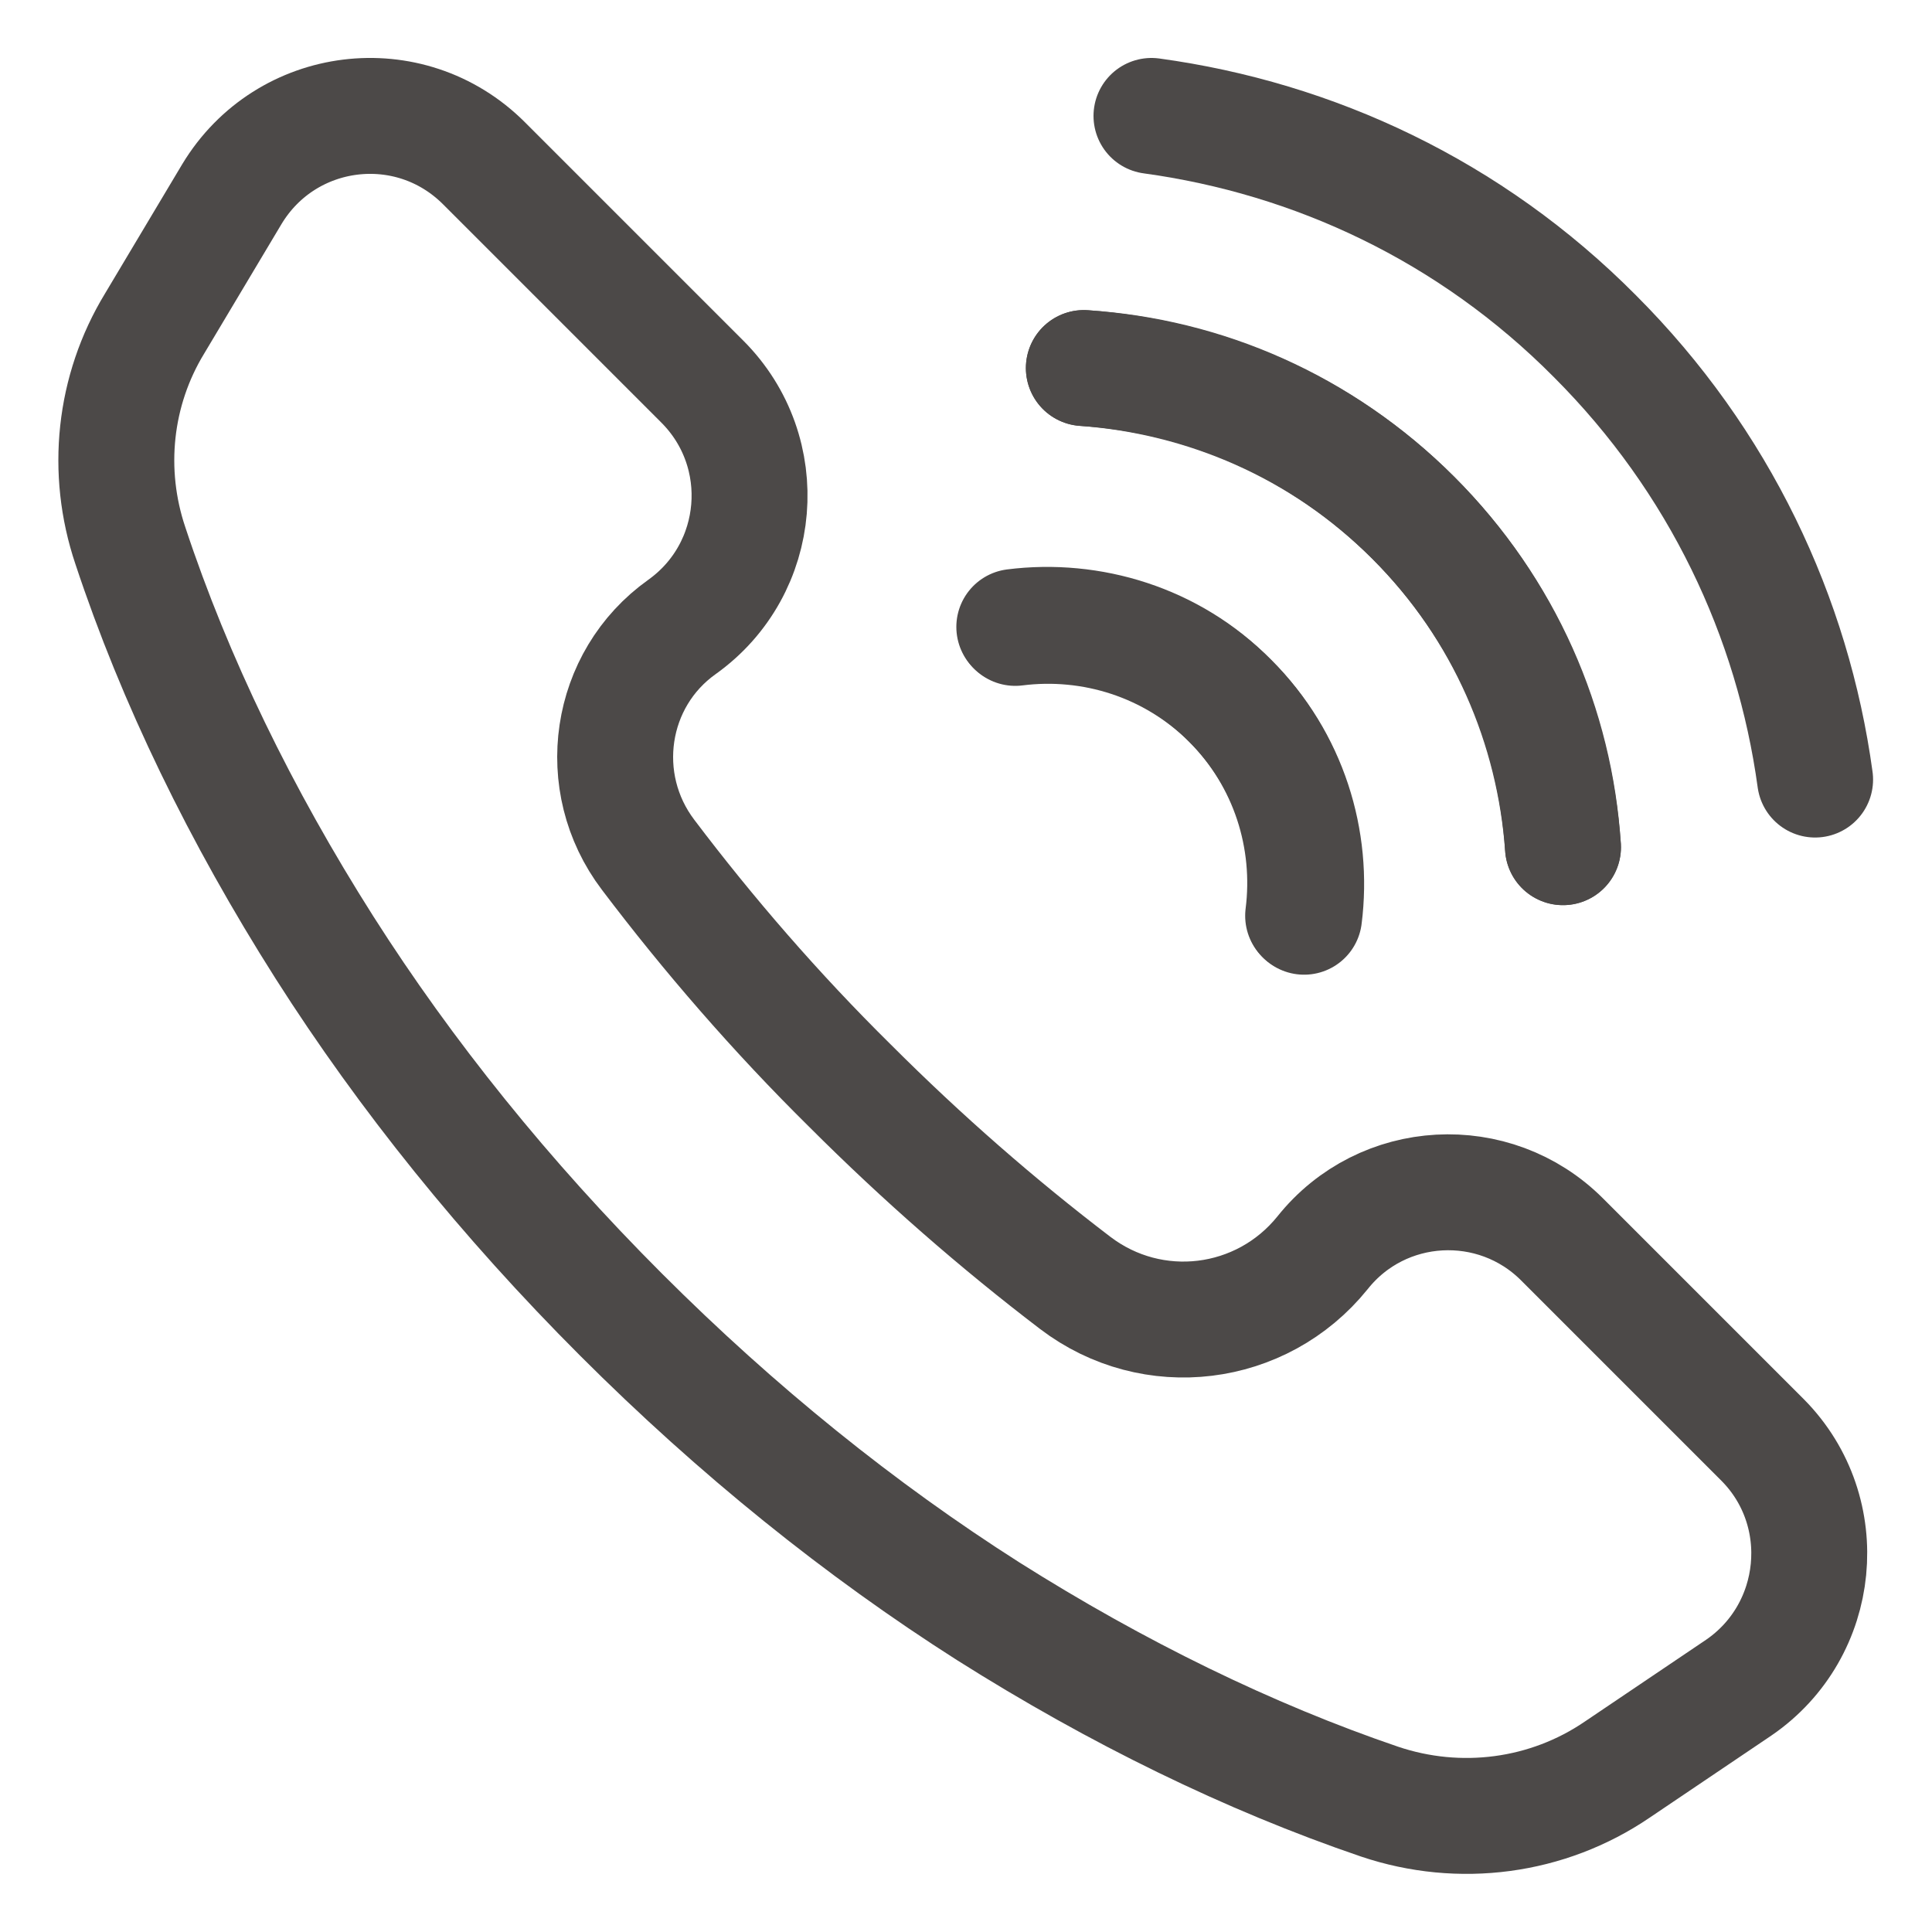
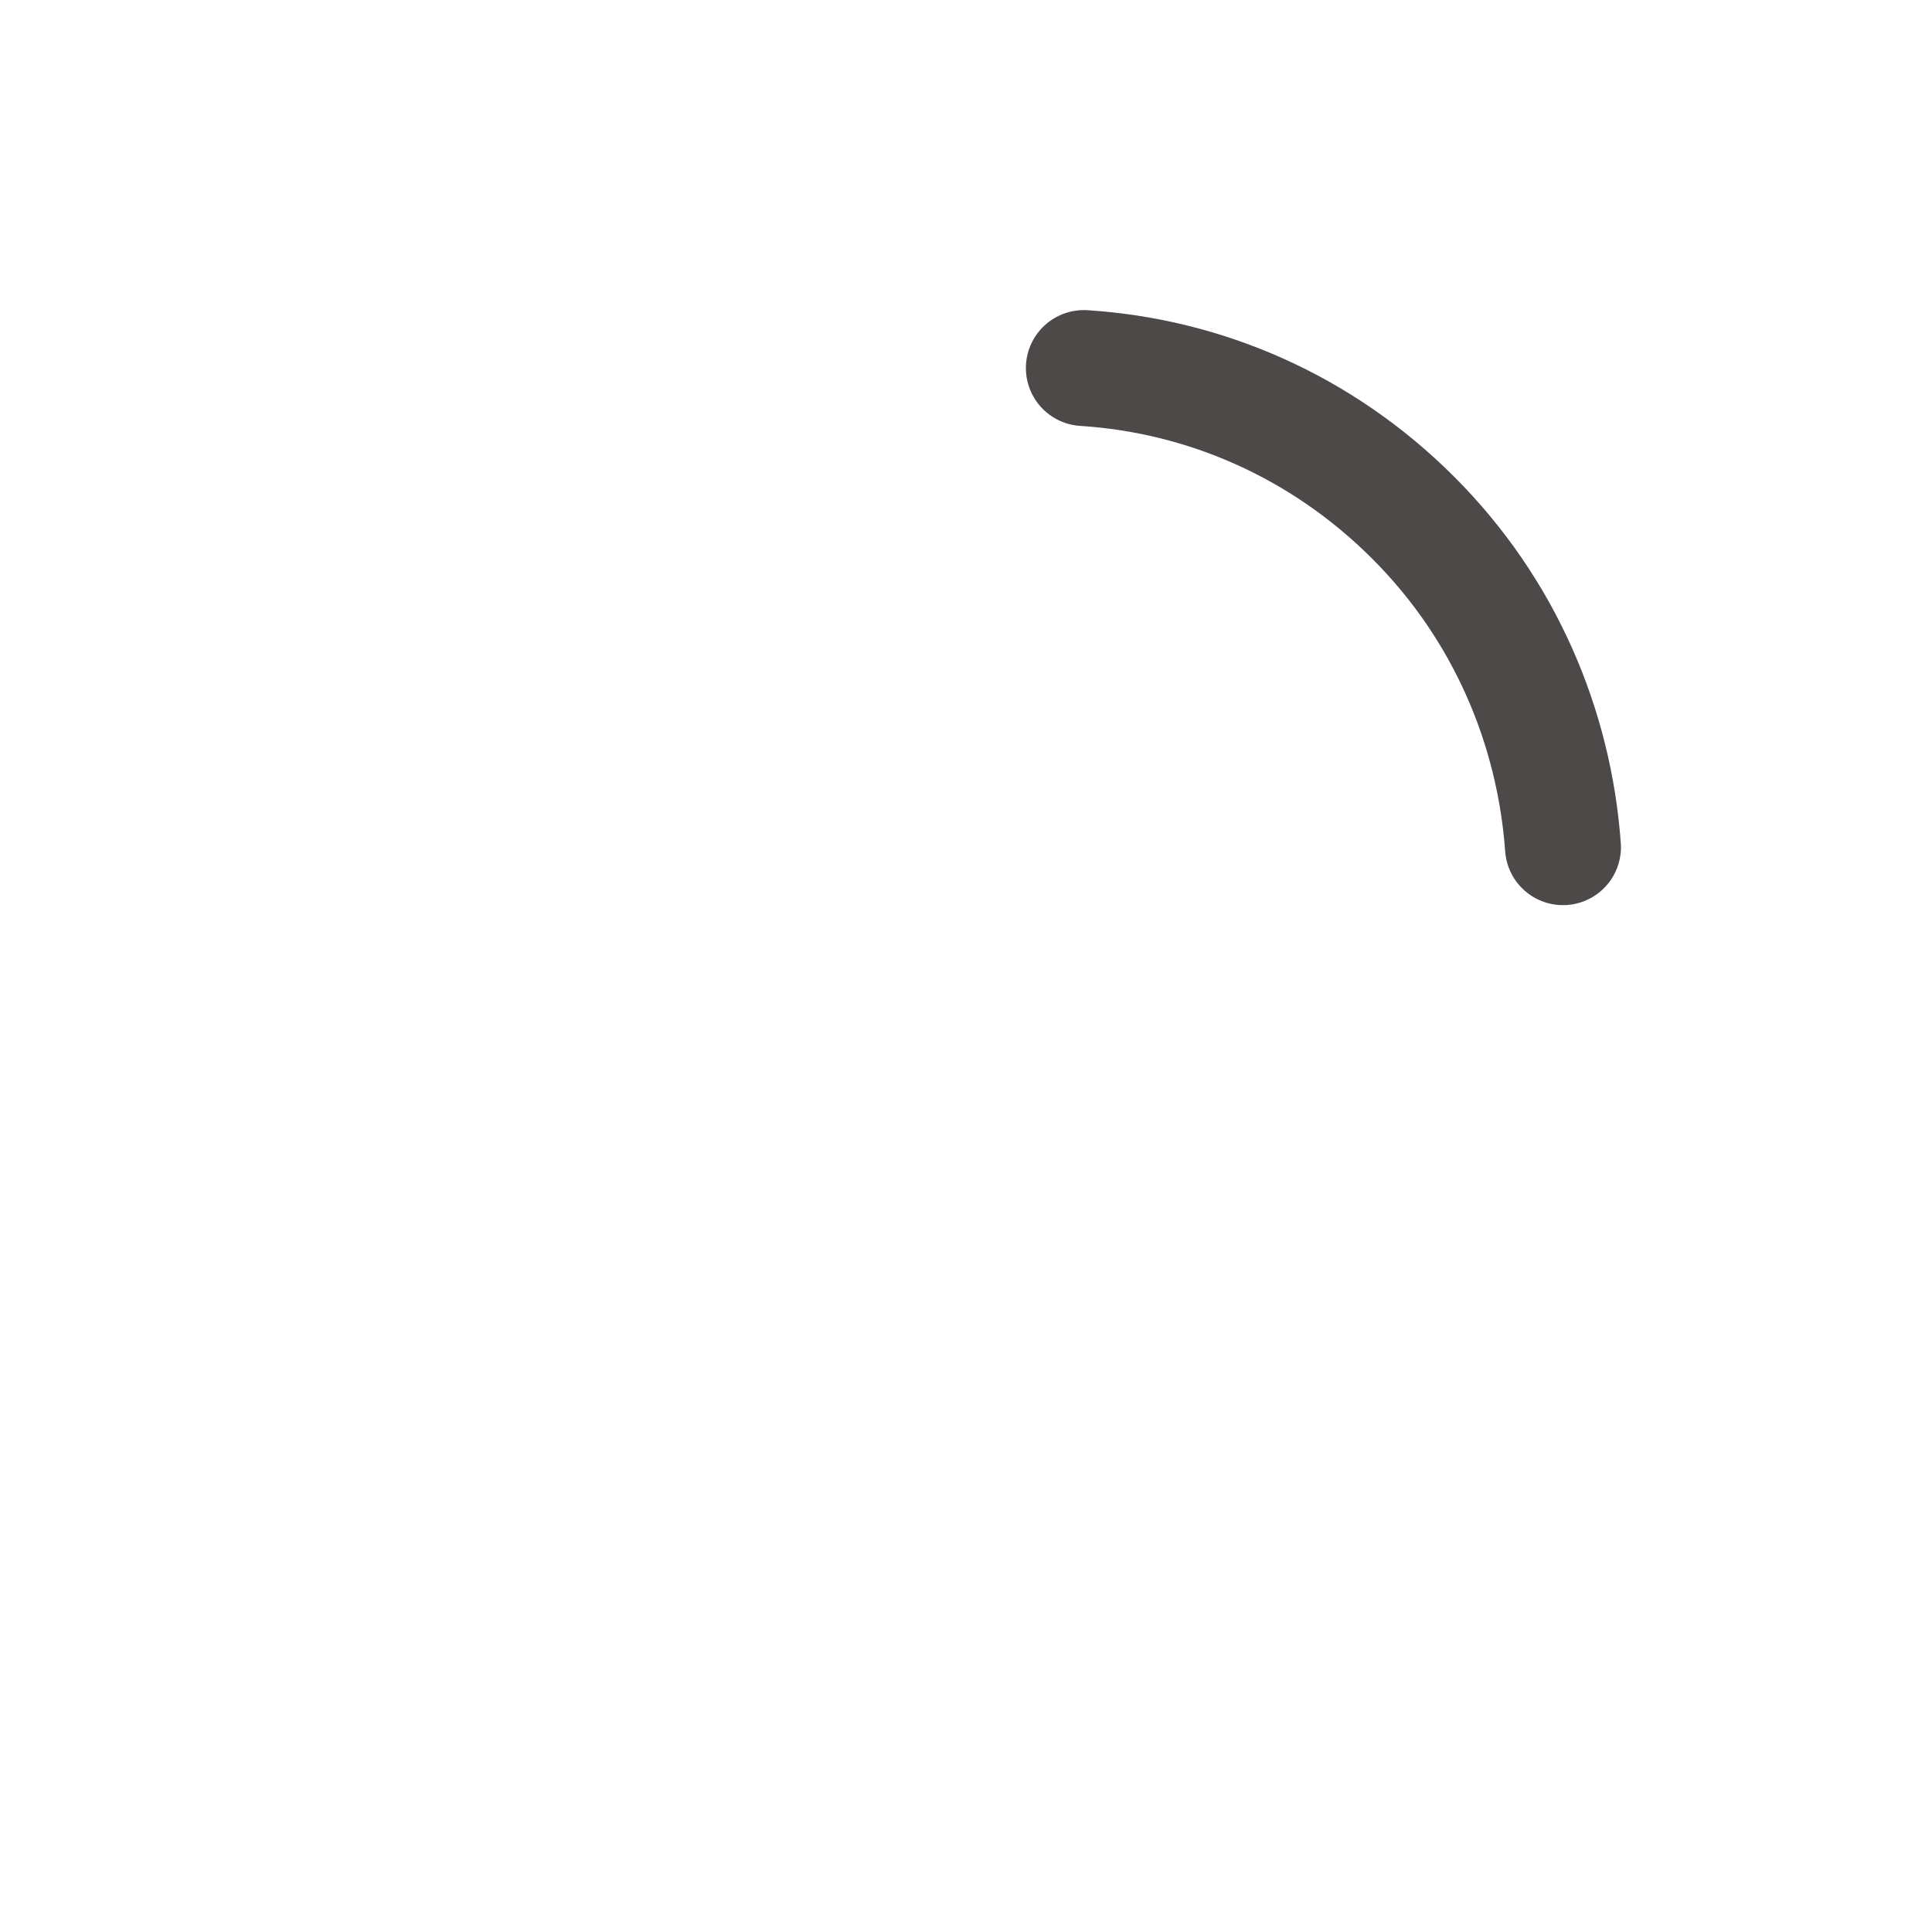
<svg xmlns="http://www.w3.org/2000/svg" version="1.1" id="图层_1" x="0px" y="0px" viewBox="0 0 200 200" style="enable-background:new 0 0 200 200;" xml:space="preserve">
  <style type="text/css">
	.st0{fill:none;stroke:#4C4948;stroke-width:12;stroke-linecap:round;stroke-miterlimit:10;}
</style>
  <g>
-     <path class="st0" d="M180,174.7l-12.6,8.5c-7.2,4.9-16.3,6.1-24.6,3.3c-13.5-4.6-27.2-11.3-40.5-19.7c-13.2-8.4-26-18.7-38-30.7   s-22.3-24.8-30.7-38c-8.7-13.7-15.5-27.7-20.1-41.6c-2.6-7.7-1.7-16.1,2.5-23l8-13.4c5.6-9.3,18.4-10.9,26.1-3.2l22.6,22.6   c7.3,7.3,6.3,19.4-2.1,25.4l0,0C63,70.3,61.4,81,67.1,88.5c6.2,8.2,13.2,16.3,20.9,23.9c7.5,7.5,15.3,14.3,23.3,20.4   c8,6.1,19.3,4.7,25.6-3.1l0,0c6.2-7.8,17.8-8.4,24.8-1.4l20.8,20.8C189.8,156.5,188.6,168.8,180,174.7z" />
    <g>
-       <path class="st0" d="M119.2,12c16.8,2.3,33,9.8,45.9,22.8c12.9,12.9,20.5,29.1,22.8,45.9" />
      <path class="st0" d="M161.8,87.7c-0.9-12.4-6-24.6-15.5-34.1c-9.5-9.5-21.6-14.7-34.1-15.5" />
-       <path class="st0" d="M112.2,38.1c12.4,0.9,24.6,6,34.1,15.5c9.5,9.5,14.7,21.6,15.5,34.1" />
-       <path class="st0" d="M135,94.9c1-7.9-1.5-16.2-7.6-22.3c-6.1-6.1-14.4-8.6-22.3-7.6" />
-       <path class="st0" d="M105,64.9c7.9-1,16.3,1.5,22.3,7.6c6.1,6.1,8.6,14.4,7.6,22.3" />
    </g>
  </g>
</svg>